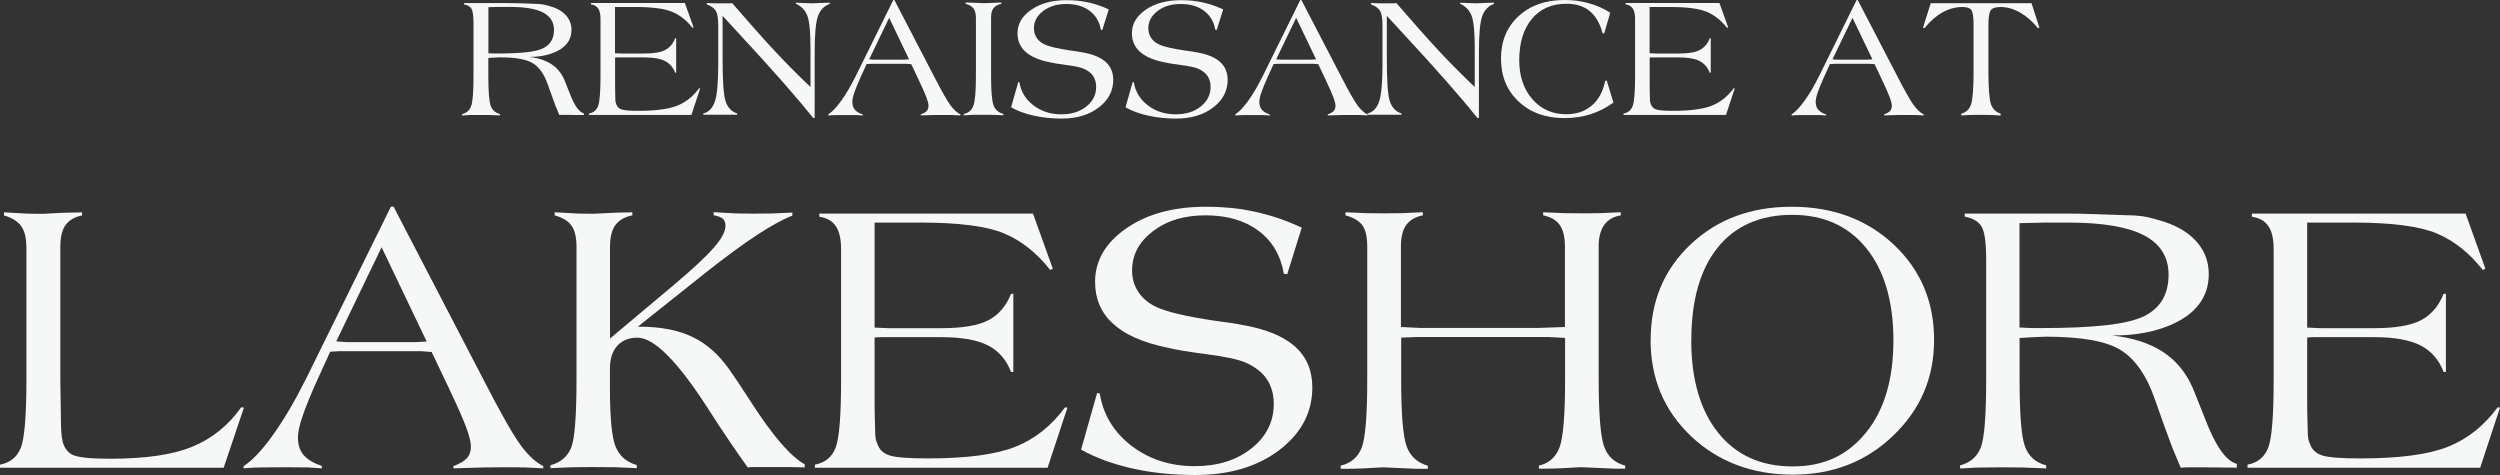
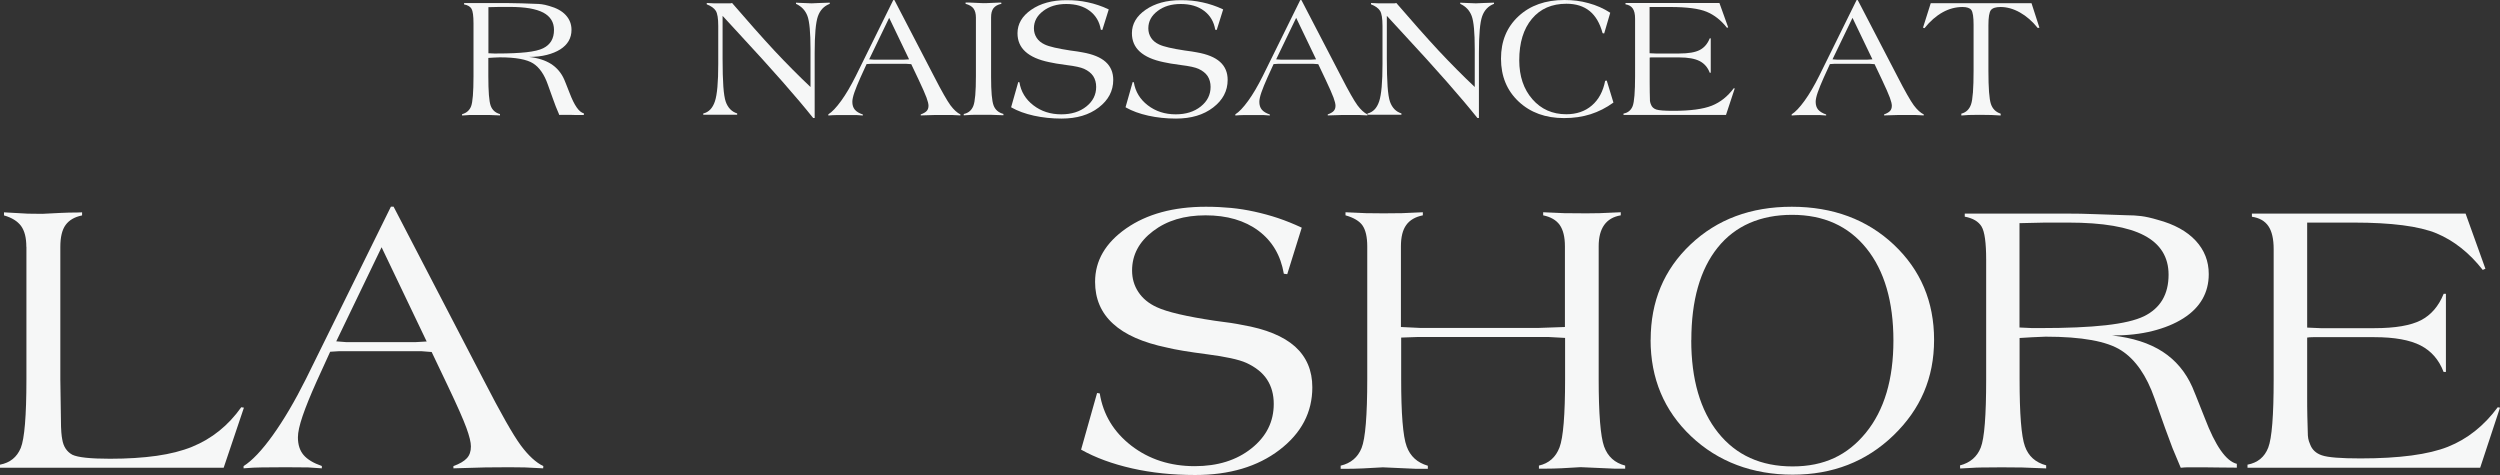
<svg xmlns="http://www.w3.org/2000/svg" id="logos" viewBox="0 0 300 57.01">
  <rect x="0" y="0" width="300" height="57.01" fill="#333333" stroke="none" />
  <defs>
    <style>.cls-1{fill:#f6f7f7;stroke-width:0px;}</style>
  </defs>
  <path class="cls-1" d="M3.16,29.61c0-1.08-.21-1.91-.63-2.49-.42-.57-1.1-1-2.05-1.27v-.37l2.86.16,1.74.02c.82-.05,1.55-.08,2.18-.11.63-.03,1.31-.05,2.04-.05l.55-.02v.37c-.9.18-1.56.57-1.98,1.15-.42.58-.63,1.45-.63,2.62v15.92l.07,4.73c0,.69.02,1.22.05,1.61.03.38.07.67.11.85.14.86.54,1.47,1.21,1.84.67.32,2.18.48,4.51.48,2.11,0,3.97-.12,5.6-.35,1.63-.23,3.04-.59,4.25-1.08,2.38-.97,4.35-2.55,5.91-4.75l.32.05-2.43,7.21H0v-.37c1.21-.23,2.03-.9,2.49-2,.45-1.11.68-3.85.68-8.23v-15.9Z" />
  <path class="cls-1" d="M29.23,56.2v-.27c1.02-.64,2.19-1.87,3.49-3.68s2.64-4.07,4-6.79l10.19-20.66h.32l10.83,20.84c2.03,3.95,3.51,6.55,4.43,7.8.92,1.24,1.83,2.07,2.71,2.49l-.02.27-2.22-.11-1.86-.02-2.84.02-3.85.11v-.27c.75-.27,1.29-.59,1.61-.94.33-.35.49-.82.49-1.42,0-.49-.18-1.23-.54-2.22-.36-.99-1.1-2.67-2.23-5.04l-1.94-4.07-1.28-.1h-9.78l-1.12.07-1.65,3.62c-.72,1.61-1.27,2.96-1.65,4.07-.38,1.11-.57,1.97-.57,2.58,0,.89.23,1.59.68,2.12.45.53,1.18.97,2.19,1.32v.28l-1.65-.11-2.7-.02-2.84.02c-.64,0-1.38.04-2.22.11ZM40.34,40.96l1.26.1h8.2l1.4-.08-5.41-11.31-5.44,11.29Z" />
-   <path class="cls-1" d="M66.06,56.2l-.02-.37c1.22-.32,2.05-1.02,2.49-2.08.44-1.07.65-3.82.65-8.25v-15.9c0-1.13-.2-1.97-.6-2.52-.37-.55-1.04-.96-2.02-1.24v-.37l2.84.16,1.79.02c.9-.05,1.67-.08,2.3-.11.63-.03,1.3-.05,2-.05l.39-.02v.37c-.9.18-1.58.57-2.04,1.17-.43.61-.64,1.47-.64,2.59v11.02l7.65-6.42c2.26-1.9,3.86-3.39,4.8-4.47.94-1.07,1.41-1.95,1.41-2.63,0-.37-.1-.64-.3-.83-.17-.18-.54-.33-1.12-.44v-.37l2.63.15,2.11.03,2.18-.02,2.52-.11v.37c-1.07.4-2.48,1.17-4.23,2.31-1.75,1.15-3.77,2.63-6.06,4.44l-8.25,6.57c1.37,0,2.6.1,3.68.31s2.05.52,2.92.95c1.65.78,3.12,2.09,4.42,3.94.61.86,1.44,2.11,2.5,3.76,2.63,4.09,4.79,6.61,6.5,7.56v.37c-.2,0-.51,0-.93-.02-.42-.02-.74-.02-.95-.02h-4.4c-.17,0-.35.02-.55.05-.63-.87-1.34-1.9-2.15-3.09-.81-1.19-1.72-2.57-2.73-4.15-3.59-5.56-6.38-8.34-8.36-8.34-1.02,0-1.83.33-2.42.98-.59.66-.88,1.57-.88,2.73v2.24c0,3.6.22,5.97.67,7.1.45,1.13,1.3,1.88,2.56,2.24v.37l-2.54-.11-2.93-.02-2.31.02-2.59.11Z" />
-   <path class="cls-1" d="M98.31,25.63h25.65l2.38,6.62-.32.14c-1.62-2.06-3.47-3.52-5.55-4.39-2.08-.86-5.39-1.29-9.93-1.29h-5.59v12.6l1.6.07h6.48c2.49,0,4.34-.32,5.57-.95,1.22-.63,2.13-1.69,2.73-3.17h.27v9.37h-.28c-.55-1.45-1.47-2.51-2.75-3.17-1.28-.66-3.13-1-5.55-1h-7.36c-.32,0-.56.02-.71.05v6.69c0,1.15,0,2.06.02,2.72.02.67.03,1.28.05,1.85,0,.37.02.65.06.86.04.21.11.43.22.68.23.64.7,1.09,1.42,1.33.72.25,2.26.37,4.63.37,4.67,0,8.17-.47,10.5-1.4,2.33-.93,4.32-2.51,5.97-4.74l.27.05-2.38,7.21h-27.92v-.37c1.22-.23,2.05-.91,2.49-2.05.44-1.14.65-3.87.65-8.19v-15.62c0-1.22-.21-2.14-.63-2.76-.42-.62-1.08-1-1.98-1.13v-.37Z" />
  <path class="cls-1" d="M129.73,53.96l1.92-6.8.32.05c.41,2.55,1.68,4.64,3.8,6.28,2.12,1.63,4.66,2.45,7.6,2.45,2.75,0,5.02-.71,6.8-2.13,1.79-1.42,2.68-3.2,2.68-5.34,0-1.13-.27-2.11-.8-2.92-.53-.82-1.37-1.49-2.5-2.01-.9-.4-2.47-.74-4.71-1.03-2.24-.29-3.84-.56-4.8-.8-2.89-.6-5.05-1.55-6.48-2.87-1.44-1.31-2.15-2.99-2.15-5.02,0-2.54,1.24-4.67,3.73-6.41,2.49-1.73,5.68-2.6,9.57-2.6,1.07,0,2.07.05,3.01.14.94.09,1.88.24,2.83.45.95.21,1.88.46,2.81.77.92.31,1.87.69,2.85,1.15l-1.74,5.58-.41-.05c-.37-2.19-1.38-3.91-3.03-5.15-1.66-1.24-3.78-1.86-6.36-1.86s-4.64.63-6.31,1.9c-1.67,1.27-2.51,2.84-2.51,4.72,0,.96.25,1.83.76,2.59.5.76,1.24,1.37,2.2,1.81,1.24.58,3.56,1.12,6.96,1.63,1.48.18,2.57.35,3.28.5,2.86.49,4.97,1.36,6.36,2.6,1.38,1.25,2.07,2.88,2.07,4.89,0,3-1.31,5.5-3.94,7.51-2.63,2.01-6,3.01-10.12,3.01-2.69,0-5.21-.26-7.56-.79-2.35-.53-4.4-1.28-6.14-2.26Z" />
  <path class="cls-1" d="M160.88,56.25v-.37c1.22-.29,2.06-1,2.51-2.12.45-1.12.68-3.87.68-8.26v-15.94c0-1.11-.19-1.94-.56-2.49-.37-.54-1.06-.95-2.05-1.23v-.37l2.47.11,2.11.02,2.18-.02,2.52-.11v.37c-.9.18-1.57.57-1.99,1.16-.43.59-.64,1.44-.64,2.56v9.68l2.29.11h14.25l3.14-.11v-9.68c0-1.12-.21-1.97-.62-2.56-.42-.59-1.08-.97-1.99-1.16v-.37l2.54.11,2.65.02,1.58-.02,2.54-.11v.37c-.89.15-1.55.54-1.99,1.16-.44.62-.66,1.47-.66,2.55v15.94c0,4.18.22,6.88.65,8.09.44,1.21,1.28,1.97,2.53,2.29v.37h-1.26l-4.09-.18c-.87.05-1.63.1-2.27.13-.65.03-1.34.05-2.07.05h-.66v-.37c1.2-.27,2.02-1,2.47-2.18.45-1.18.67-3.91.67-8.18v-4.96l-1.99-.11h-15.71l-1.97.07v4.98c0,2.06.05,3.77.16,5.13.11,1.35.27,2.34.5,2.95.43,1.18,1.27,1.95,2.54,2.32v.37h-1.37l-4.03-.18c-.92.05-1.71.1-2.39.13-.68.03-1.41.05-2.19.05h-.44Z" />
  <path class="cls-1" d="M198.08,40.78c0-4.61,1.59-8.42,4.78-11.44s7.23-4.53,12.15-4.53,9.03,1.52,12.25,4.55c3.22,3.04,4.83,6.84,4.83,11.42s-1.63,8.34-4.89,11.48c-3.26,3.14-7.29,4.7-12.08,4.7s-8.95-1.54-12.19-4.61c-3.24-3.07-4.86-6.93-4.86-11.57ZM202.95,40.82c0,4.71,1.08,8.42,3.23,11.11s5.13,4.04,8.93,4.04,6.6-1.35,8.8-4.05,3.3-6.39,3.3-11.05-1.08-8.39-3.24-11.07c-2.16-2.68-5.13-4.02-8.92-4.02s-6.83,1.31-8.93,3.93-3.16,6.32-3.16,11.11Z" />
  <path class="cls-1" d="M261.68,56.11l-.98-2.34-.89-2.4-1.26-3.55c-.96-2.75-2.29-4.67-4-5.77-1.7-1.1-4.73-1.65-9.08-1.65l-1.63.07-1.49.09v4.96c0,4.16.21,6.84.64,8.03.42,1.19,1.27,1.95,2.55,2.29v.37l-2.86-.11-2.47-.02-2.45.02c-.34,0-.81.02-1.42.06-.61.04-.98.06-1.12.06l-.02-.37c1.22-.32,2.05-1.03,2.49-2.14.44-1.11.65-3.84.65-8.19v-14.34c0-2.05-.18-3.37-.55-3.99-.37-.61-1.04-1.01-2.02-1.19v-.37h12.09c1.21,0,2.4.02,3.6.07s2.44.09,3.76.13c.58,0,1.15.03,1.71.1.56.07,1.23.22,2,.45,1.98.53,3.5,1.37,4.55,2.5,1.05,1.13,1.57,2.47,1.57,4.01,0,2.24-1.02,4.02-3.05,5.31-1.04.66-2.27,1.16-3.7,1.52-1.43.36-3.04.54-4.84.54,2.46.27,4.47.92,6.05,1.94,1.57,1.02,2.76,2.43,3.57,4.25.06.12.21.5.46,1.12.61,1.51.95,2.37,1.03,2.59,1.27,3.34,2.55,5.18,3.85,5.5v.46l-2.24-.02-1.65-.02h-2.04c-.21,0-.47.02-.78.05ZM242.35,39.3l1.51.07h.94c3.21,0,5.84-.11,7.89-.34,2.05-.23,3.58-.59,4.59-1.08,1.97-.97,2.95-2.63,2.95-4.99,0-2.11-.98-3.69-2.93-4.71-.96-.51-2.2-.89-3.71-1.15-1.51-.26-3.31-.39-5.38-.39h-2.82l-3.05.07v12.53Z" />
  <path class="cls-1" d="M270.22,25.63h25.65l2.38,6.62-.32.14c-1.62-2.06-3.47-3.52-5.55-4.39-2.08-.86-5.39-1.29-9.93-1.29h-5.59v12.6l1.6.07h6.48c2.49,0,4.34-.32,5.57-.95,1.22-.63,2.13-1.69,2.73-3.17h.27v9.37h-.28c-.55-1.45-1.47-2.51-2.75-3.17-1.28-.66-3.13-1-5.55-1h-7.36c-.32,0-.56.02-.71.05v6.69c0,1.15,0,2.06.02,2.72.02.67.03,1.28.05,1.85,0,.37.02.65.06.86.04.21.11.43.22.68.23.64.7,1.09,1.42,1.33.72.25,2.26.37,4.63.37,4.67,0,8.17-.47,10.5-1.4,2.33-.93,4.32-2.51,5.97-4.74l.27.05-2.38,7.21h-27.92v-.37c1.22-.23,2.05-.91,2.49-2.05.44-1.14.65-3.87.65-8.19v-15.62c0-1.22-.21-2.14-.63-2.76-.42-.62-1.08-1-1.98-1.13v-.37Z" />
  <path class="cls-1" d="M215,13.84v-.12c.45-.28.96-.82,1.54-1.62s1.16-1.79,1.76-2.99l4.49-9.1h.14l4.77,9.18c.89,1.74,1.55,2.89,1.95,3.44.41.55.81.91,1.2,1.1v.12s-.99-.05-.99-.05h-.82s-1.25,0-1.25,0l-1.7.05v-.12c.33-.12.57-.26.71-.41.14-.15.22-.36.22-.63,0-.22-.08-.54-.24-.98-.16-.44-.49-1.18-.98-2.22l-.85-1.79-.56-.04h-4.31l-.49.03-.73,1.6c-.32.71-.56,1.31-.73,1.79-.17.49-.25.87-.25,1.14,0,.39.1.7.3.94.2.23.52.43.96.58v.12l-.73-.05h-1.19s-1.25,0-1.25,0c-.28,0-.61.02-.98.05ZM219.9,7.12l.56.04h3.61l.62-.04-2.39-4.98-2.4,4.98Z" />
  <path class="cls-1" d="M230.76,3.32l.93-2.94h12.09l.95,2.94-.2.04c-.64-.8-1.35-1.42-2.13-1.86-.78-.44-1.56-.66-2.33-.66-.57,0-.96.12-1.16.37-.2.25-.3.86-.3,1.84v5.42c0,2.09.1,3.42.3,4.01.2.59.59.97,1.17,1.16v.22l-1.08-.06-1.4-.02c-.22,0-.48,0-.79.01-.3,0-.49.01-.58.01l-.87.06v-.22c.57-.15.95-.51,1.16-1.1.21-.58.31-1.94.31-4.07V2.99c0-.95-.09-1.54-.27-1.79-.18-.24-.53-.36-1.05-.36-.83,0-1.63.21-2.4.64-.77.43-1.5,1.06-2.17,1.9l-.18-.06Z" />
  <path class="cls-1" d="M67.12,13.8l-.43-1.03-.39-1.06-.56-1.56c-.42-1.21-1.01-2.06-1.76-2.54s-2.08-.73-4-.73l-.72.03-.66.04v2.19c0,1.83.09,3.01.28,3.54.19.52.56.86,1.12,1.01v.16l-1.26-.05h-1.09s-1.08,0-1.08,0c-.15,0-.36,0-.63.03-.27.02-.43.03-.49.03v-.16c.53-.14.89-.46,1.08-.94.19-.49.29-1.69.29-3.61V2.81c0-.9-.08-1.49-.24-1.76-.16-.27-.46-.44-.89-.52v-.16h5.33c.53,0,1.06.01,1.58.03s1.08.04,1.66.06c.26,0,.51.02.75.05s.54.1.88.2c.87.24,1.54.6,2,1.1.46.5.69,1.09.69,1.77,0,.99-.45,1.77-1.34,2.34-.46.29-1,.51-1.63.67-.63.16-1.34.24-2.13.24,1.08.12,1.97.41,2.66.85.69.45,1.22,1.07,1.57,1.87.03.05.09.22.2.49.27.67.42,1.05.45,1.14.56,1.47,1.12,2.28,1.7,2.42v.2h-.99s-.73-.02-.73-.02h-.9c-.09,0-.21,0-.34.02ZM58.6,6.39l.67.03h.41c1.41,0,2.57-.05,3.48-.15.9-.1,1.58-.26,2.02-.48.87-.43,1.3-1.16,1.3-2.2,0-.93-.43-1.62-1.29-2.08-.42-.22-.97-.39-1.63-.51-.67-.11-1.46-.17-2.37-.17h-1.24l-1.34.03v5.52Z" />
-   <path class="cls-1" d="M70.88.36h11.3l1.05,2.92-.14.06c-.71-.91-1.53-1.55-2.45-1.93-.92-.38-2.38-.57-4.38-.57h-2.46v5.55l.71.03h2.86c1.1,0,1.91-.14,2.45-.42.54-.28.94-.75,1.2-1.4h.12v4.13h-.12c-.24-.64-.65-1.11-1.21-1.4-.57-.29-1.38-.44-2.45-.44h-3.24c-.14,0-.25,0-.31.02v2.95c0,.51,0,.91.01,1.2,0,.29.01.57.02.81,0,.16,0,.29.03.38.02.09.05.19.1.3.1.28.31.48.63.59.32.11,1,.16,2.04.16,2.06,0,3.6-.21,4.63-.62,1.03-.41,1.9-1.11,2.63-2.09l.12.02-1.05,3.18h-12.3v-.16c.54-.1.9-.4,1.1-.9.19-.5.29-1.7.29-3.61V2.24c0-.54-.09-.94-.28-1.22s-.48-.44-.87-.5v-.16Z" />
  <path class="cls-1" d="M84.39,13.78v-.16c.67-.16,1.13-.65,1.4-1.46.27-.81.4-2.3.4-4.48V3.11c0-.9-.1-1.51-.3-1.82-.2-.31-.56-.57-1.08-.77v-.16l.88.04h1.97c.09-.03.15-.04.19-.04,1.87,2.17,3.56,4.08,5.07,5.71,1.47,1.57,2.92,3.03,4.34,4.37v-4.56c0-1.98-.12-3.31-.37-3.97-.25-.66-.7-1.14-1.37-1.45v-.14l.36.02,1.51.06c.06,0,.37-.01.92-.04.56-.03.95-.04,1.19-.04h.07v.14c-.69.26-1.16.76-1.42,1.49-.26.73-.39,2.2-.39,4.4v7.81h-.18c-1.94-2.44-4.91-5.82-8.92-10.14l-1.95-2.12v5.17c0,1.36.03,2.46.09,3.31.06.84.16,1.46.29,1.83.26.73.72,1.2,1.37,1.4v.16h-4.08Z" />
-   <path class="cls-1" d="M99.4,13.84v-.12c.45-.28.96-.82,1.54-1.62s1.16-1.79,1.76-2.99l4.49-9.1h.14l4.77,9.18c.89,1.74,1.55,2.89,1.95,3.44.41.55.81.91,1.2,1.1v.12s-.99-.05-.99-.05h-.82s-1.25,0-1.25,0l-1.7.05v-.12c.33-.12.57-.26.71-.41s.22-.36.22-.63c0-.22-.08-.54-.24-.98-.16-.44-.49-1.18-.98-2.22l-.85-1.79-.56-.04h-4.31l-.49.03-.73,1.6c-.32.71-.56,1.31-.73,1.79-.17.49-.25.87-.25,1.14,0,.39.1.7.3.94s.52.43.96.58v.12l-.73-.05h-1.19s-1.25,0-1.25,0c-.28,0-.61.02-.98.05ZM104.3,7.12l.56.04h3.61l.62-.04-2.39-4.98-2.4,4.98Z" />
+   <path class="cls-1" d="M99.4,13.84v-.12c.45-.28.96-.82,1.54-1.62s1.16-1.79,1.76-2.99l4.49-9.1h.14l4.77,9.18c.89,1.74,1.55,2.89,1.95,3.44.41.55.81.91,1.2,1.1v.12s-.99-.05-.99-.05h-.82s-1.25,0-1.25,0l-1.7.05v-.12c.33-.12.57-.26.71-.41s.22-.36.22-.63c0-.22-.08-.54-.24-.98-.16-.44-.49-1.18-.98-2.22l-.85-1.79-.56-.04h-4.31l-.49.03-.73,1.6c-.32.71-.56,1.31-.73,1.79-.17.49-.25.87-.25,1.14,0,.39.1.7.3.94s.52.43.96.58v.12l-.73-.05h-1.19s-1.25,0-1.25,0c-.28,0-.61.02-.98.05ZM104.3,7.12l.56.04h3.61l.62-.04-2.39-4.98-2.4,4.98" />
  <path class="cls-1" d="M115.65,13.84v-.16c.56-.12.94-.44,1.15-.97s.31-1.72.31-3.58V2.12c0-.48-.1-.84-.29-1.1s-.51-.44-.95-.56v-.16h.3s1.81.08,1.81.08c.23,0,.47,0,.73-.02.65-.03,1.05-.05,1.22-.05h.22s.02.15.02.15c-.42.08-.74.26-.95.52-.1.13-.17.29-.22.47-.05.18-.07.4-.07.66v7.13c0,1.74.1,2.88.3,3.41.2.53.6.87,1.18,1.02v.16l-1.41-.05h-1.07s-1.12,0-1.12,0c-.15,0-.37,0-.65.03-.28.02-.45.03-.51.03Z" />
  <path class="cls-1" d="M121.34,12.85l.85-3,.14.02c.18,1.12.74,2.05,1.68,2.77.94.72,2.05,1.08,3.35,1.08,1.21,0,2.21-.31,3-.94.79-.63,1.18-1.41,1.18-2.35,0-.5-.12-.93-.35-1.29-.24-.36-.6-.65-1.1-.88-.4-.18-1.09-.33-2.07-.45-.99-.13-1.69-.25-2.11-.35-1.27-.26-2.22-.68-2.86-1.26s-.95-1.32-.95-2.21c0-1.12.55-2.06,1.65-2.82,1.1-.76,2.5-1.15,4.22-1.15.47,0,.91.02,1.33.06.41.04.83.11,1.25.2.42.09.83.2,1.24.34s.83.3,1.26.51l-.77,2.46-.18-.02c-.16-.97-.61-1.72-1.34-2.27-.73-.55-1.66-.82-2.8-.82s-2.04.28-2.78.84c-.74.56-1.11,1.25-1.11,2.08,0,.42.11.8.33,1.14.22.34.54.6.97.8.54.26,1.57.49,3.07.72.65.08,1.13.16,1.44.22,1.26.22,2.19.6,2.8,1.15s.91,1.27.91,2.16c0,1.32-.58,2.42-1.74,3.31-1.16.89-2.64,1.33-4.46,1.33-1.18,0-2.29-.12-3.33-.35s-1.94-.56-2.7-.99Z" />
  <path class="cls-1" d="M135.07,12.85l.85-3,.14.02c.18,1.12.74,2.05,1.68,2.77.94.72,2.05,1.08,3.35,1.08,1.21,0,2.21-.31,3-.94.79-.63,1.18-1.41,1.18-2.35,0-.5-.12-.93-.35-1.29-.24-.36-.6-.65-1.1-.88-.4-.18-1.09-.33-2.07-.45-.99-.13-1.69-.25-2.11-.35-1.27-.26-2.22-.68-2.86-1.26s-.95-1.32-.95-2.21c0-1.12.55-2.06,1.65-2.82,1.1-.76,2.5-1.15,4.22-1.15.47,0,.91.02,1.33.06.41.04.83.11,1.25.2.42.09.83.2,1.24.34s.83.3,1.26.51l-.77,2.46-.18-.02c-.16-.97-.61-1.72-1.34-2.27-.73-.55-1.66-.82-2.8-.82s-2.04.28-2.78.84c-.74.56-1.11,1.25-1.11,2.08,0,.42.11.8.33,1.14.22.34.54.6.97.8.54.26,1.57.49,3.07.72.65.08,1.13.16,1.44.22,1.26.22,2.19.6,2.8,1.15s.91,1.27.91,2.16c0,1.32-.58,2.42-1.74,3.31-1.16.89-2.64,1.33-4.46,1.33-1.18,0-2.29-.12-3.33-.35s-1.94-.56-2.7-.99Z" />
  <path class="cls-1" d="M148.24,13.84v-.12c.45-.28.96-.82,1.54-1.62s1.16-1.79,1.76-2.99l4.49-9.1h.14l4.77,9.18c.89,1.74,1.55,2.89,1.95,3.44.41.55.81.91,1.2,1.1v.12s-.99-.05-.99-.05h-.82s-1.25,0-1.25,0l-1.7.05v-.12c.33-.12.57-.26.71-.41s.22-.36.22-.63c0-.22-.08-.54-.24-.98-.16-.44-.49-1.18-.98-2.22l-.85-1.79-.56-.04h-4.31l-.49.03-.73,1.6c-.32.71-.56,1.31-.73,1.79-.17.49-.25.87-.25,1.14,0,.39.1.7.3.94s.52.43.96.58v.12l-.73-.05h-1.19s-1.25,0-1.25,0c-.28,0-.61.02-.98.05ZM153.14,7.12l.56.04h3.61l.62-.04-2.39-4.98-2.4,4.98Z" />
  <path class="cls-1" d="M164.1,13.78v-.16c.67-.16,1.13-.65,1.4-1.46.27-.81.4-2.3.4-4.48V3.11c0-.9-.1-1.51-.3-1.82-.2-.31-.56-.57-1.08-.77v-.16l.88.04h1.97c.09-.03.15-.04.19-.04,1.87,2.17,3.56,4.08,5.07,5.71,1.47,1.57,2.92,3.03,4.34,4.37v-4.56c0-1.98-.12-3.31-.37-3.97-.25-.66-.7-1.14-1.37-1.45v-.14l.36.02,1.51.06c.06,0,.37-.01.92-.04.56-.03.95-.04,1.19-.04h.07v.14c-.69.26-1.16.76-1.42,1.49-.26.73-.39,2.2-.39,4.4v7.81h-.18c-1.94-2.44-4.91-5.82-8.92-10.14l-1.95-2.12v5.17c0,1.36.03,2.46.09,3.31.06.84.16,1.46.29,1.83.26.73.72,1.2,1.37,1.4v.16h-4.08Z" />
  <path class="cls-1" d="M193.61,12.31c-.87.63-1.78,1.09-2.75,1.4s-2.02.46-3.18.46c-2.21,0-4.03-.66-5.44-1.98s-2.12-3.04-2.12-5.15.7-3.79,2.1-5.09,3.24-1.95,5.51-1.95c.51,0,1,.03,1.48.09s.95.16,1.42.29c.93.25,1.8.63,2.6,1.15l-.73,2.49-.19-.04c-.32-1.19-.84-2.08-1.56-2.66-.72-.58-1.64-.87-2.78-.87-1.75,0-3.13.6-4.14,1.81s-1.52,2.86-1.52,4.97c0,1.92.53,3.48,1.58,4.68s2.41,1.8,4.06,1.8c1.23,0,2.26-.35,3.07-1.05.82-.7,1.35-1.69,1.6-2.96l.19-.03.8,2.63Z" />
  <path class="cls-1" d="M195.03.36h11.3l1.05,2.92-.14.06c-.71-.91-1.53-1.55-2.45-1.93-.92-.38-2.38-.57-4.38-.57h-2.46v5.55l.71.03h2.86c1.1,0,1.91-.14,2.45-.42.54-.28.94-.75,1.2-1.4h.12v4.13h-.12c-.24-.64-.65-1.11-1.21-1.4-.57-.29-1.38-.44-2.45-.44h-3.24c-.14,0-.25,0-.31.02v2.95c0,.51,0,.91.01,1.2,0,.29.01.57.02.81,0,.16,0,.29.03.38.02.09.05.19.1.3.1.28.31.48.63.59.32.11,1,.16,2.04.16,2.06,0,3.6-.21,4.63-.62,1.03-.41,1.9-1.11,2.63-2.09l.12.02-1.05,3.18h-12.3v-.16c.54-.1.9-.4,1.1-.9.19-.5.29-1.7.29-3.61V2.24c0-.54-.09-.94-.28-1.22s-.48-.44-.87-.5v-.16Z" />
</svg>